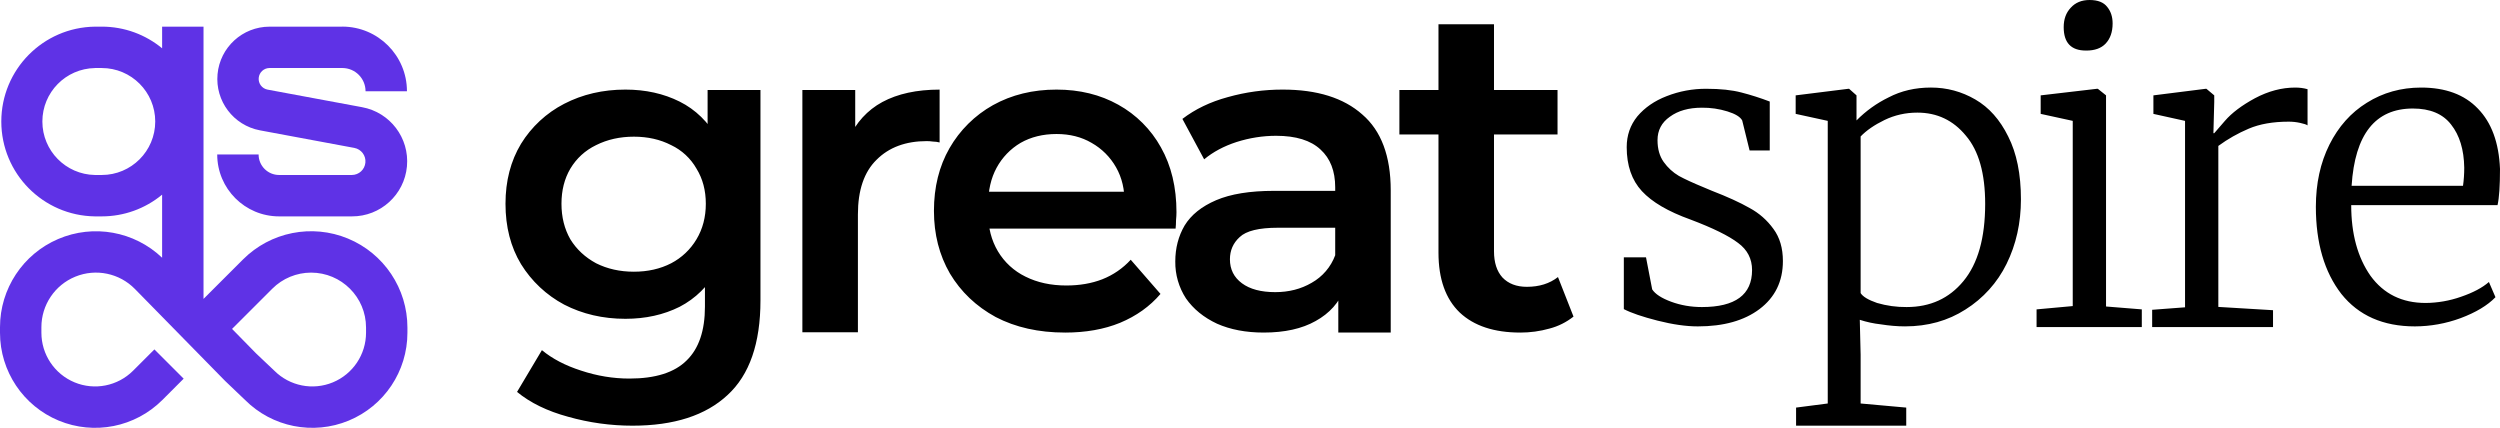
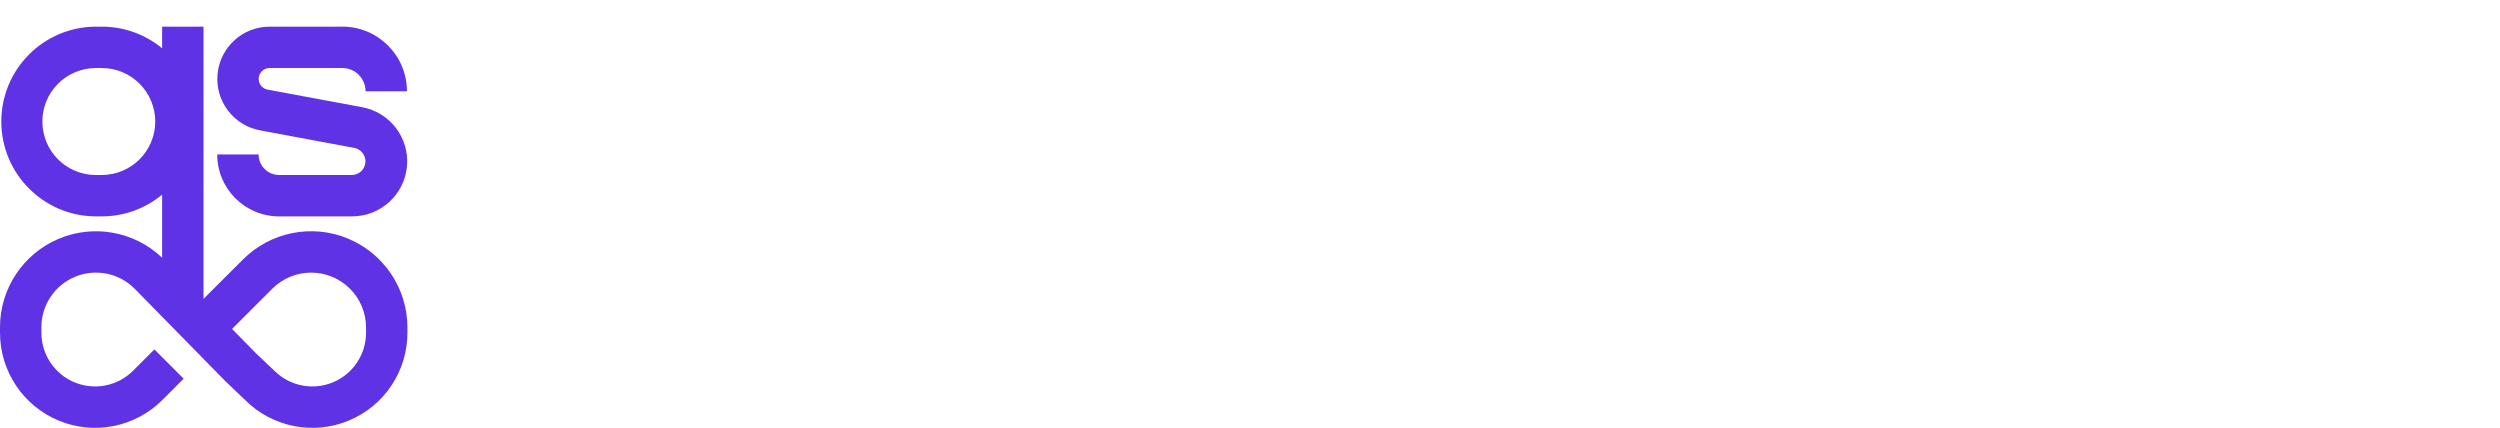
<svg xmlns="http://www.w3.org/2000/svg" viewBox="0 0 164.443 28.143" overflow="visible">
  <g>
    <path d="M 6.693 1.752 C 8.202 1.752 9.585 2.287 10.664 3.177 L 10.664 1.752 L 13.387 1.752 L 13.387 19.661 L 15.984 17.066 C 17.796 15.254 20.521 14.712 22.889 15.692 C 25.256 16.673 26.8 18.983 26.799 21.546 L 26.799 21.888 C 26.799 24.418 25.275 26.698 22.938 27.666 C 20.6 28.634 17.91 28.099 16.121 26.311 L 14.842 25.09 L 14.852 25.079 L 14.84 25.09 L 8.878 19.012 C 7.858 17.968 6.308 17.646 4.956 18.197 C 3.605 18.748 2.722 20.063 2.723 21.523 L 2.723 21.888 C 2.724 23.316 3.584 24.603 4.904 25.15 C 6.223 25.697 7.742 25.395 8.752 24.386 L 10.156 22.983 L 12.081 24.908 L 10.677 26.312 C 8.888 28.1 6.198 28.634 3.861 27.666 C 1.524 26.697 0 24.416 0 21.887 L 0 21.521 C 0.001 18.997 1.505 16.716 3.825 15.722 C 6.146 14.728 8.835 15.211 10.663 16.952 L 10.663 12.804 C 9.547 13.729 8.143 14.234 6.694 14.233 L 6.242 14.233 C 2.829 14.187 0.086 11.407 0.086 7.993 C 0.086 4.58 2.829 1.8 6.242 1.753 L 6.694 1.753 Z M 20.463 17.932 C 19.507 17.932 18.587 18.313 17.911 18.99 L 15.264 21.635 L 16.847 23.249 L 17.393 23.766 L 18.046 24.384 C 19.056 25.395 20.576 25.697 21.896 25.15 C 23.216 24.603 24.077 23.314 24.077 21.885 L 24.077 21.545 C 24.077 19.549 22.459 17.932 20.463 17.932 Z M 22.517 1.75 C 24.865 1.751 26.768 3.654 26.768 6.003 L 24.045 6.003 C 24.045 5.158 23.361 4.474 22.517 4.474 L 17.726 4.474 C 17.358 4.476 17.051 4.758 17.017 5.125 C 16.983 5.492 17.234 5.825 17.596 5.894 L 23.809 7.049 C 25.656 7.384 26.94 9.075 26.768 10.944 C 26.596 12.813 25.025 14.241 23.148 14.233 L 18.359 14.233 C 16.11 14.233 14.288 12.41 14.288 10.162 L 17.01 10.162 C 17.01 10.906 17.614 11.51 18.359 11.51 L 23.148 11.51 C 23.609 11.507 23.993 11.154 24.035 10.694 C 24.078 10.234 23.764 9.818 23.311 9.73 L 17.097 8.573 C 15.354 8.244 14.146 6.643 14.31 4.876 C 14.473 3.11 15.953 1.757 17.727 1.754 L 22.517 1.754 Z M 6.241 4.477 C 4.323 4.511 2.787 6.076 2.787 7.993 C 2.787 9.911 4.323 11.475 6.241 11.51 L 6.693 11.51 C 8.636 11.51 10.211 9.935 10.211 7.993 C 10.211 6.05 8.636 4.475 6.693 4.475 L 6.242 4.475 Z" fill="rgb(95,50,230)" />
-     <path d="M 99.995 21.875 C 98.28 21.875 96.956 21.437 96.021 20.561 C 95.087 19.665 94.619 18.35 94.619 16.617 L 94.619 1.595 L 98.271 1.595 L 98.271 16.528 C 98.271 17.269 98.457 17.843 98.826 18.252 C 99.216 18.661 99.751 18.866 100.434 18.866 C 101.251 18.866 101.933 18.651 102.479 18.224 L 103.501 20.824 C 103.035 21.193 102.498 21.462 101.923 21.612 C 101.296 21.789 100.647 21.877 99.995 21.876 Z M 92.048 8.843 L 92.048 5.92 L 102.45 5.92 L 102.45 8.843 Z M 88.03 21.875 L 88.03 18.515 L 87.826 17.843 L 87.826 12.321 C 87.826 11.25 87.504 10.422 86.862 9.837 C 86.219 9.234 85.245 8.932 83.939 8.932 C 83.063 8.932 82.196 9.069 81.339 9.34 C 80.501 9.613 79.791 9.994 79.206 10.48 L 77.775 7.821 C 78.612 7.18 79.606 6.701 80.754 6.39 C 81.933 6.057 83.153 5.89 84.378 5.893 C 86.637 5.893 88.38 6.439 89.608 7.53 C 90.854 8.601 91.478 10.266 91.478 12.525 L 91.478 21.875 Z M 83.121 21.875 C 81.952 21.875 80.929 21.68 80.053 21.292 C 79.177 20.882 78.496 20.327 78.008 19.626 C 77.54 18.904 77.296 18.06 77.307 17.2 C 77.307 16.324 77.511 15.535 77.92 14.834 C 78.349 14.133 79.04 13.578 79.995 13.168 C 80.949 12.76 82.216 12.554 83.793 12.554 L 88.322 12.554 L 88.322 14.98 L 84.056 14.98 C 82.81 14.98 81.972 15.184 81.543 15.594 C 81.115 15.983 80.901 16.47 80.901 17.054 C 80.901 17.717 81.164 18.242 81.69 18.632 C 82.215 19.021 82.946 19.216 83.881 19.216 C 84.777 19.216 85.576 19.012 86.277 18.602 C 86.991 18.201 87.54 17.56 87.825 16.792 L 88.439 18.983 C 88.089 19.899 87.456 20.609 86.54 21.115 C 85.644 21.622 84.504 21.875 83.121 21.875 Z M 70.051 21.875 C 68.318 21.875 66.798 21.534 65.493 20.853 C 64.208 20.152 63.204 19.196 62.483 17.99 C 61.783 16.781 61.432 15.408 61.432 13.869 C 61.432 12.312 61.773 10.938 62.454 9.75 C 63.134 8.563 64.123 7.583 65.317 6.915 C 66.544 6.234 67.937 5.893 69.496 5.893 C 71.015 5.893 72.368 6.224 73.557 6.887 C 74.736 7.54 75.708 8.512 76.362 9.692 C 77.044 10.899 77.385 12.321 77.385 13.957 C 77.385 14.113 77.375 14.288 77.356 14.483 C 77.356 14.678 77.345 14.863 77.327 15.038 L 64.324 15.038 L 64.324 12.613 L 75.398 12.613 L 73.967 13.374 C 73.985 12.478 73.801 11.688 73.411 11.005 C 73.031 10.333 72.476 9.778 71.804 9.399 C 71.142 9.01 70.372 8.815 69.496 8.815 C 68.6 8.815 67.811 9.01 67.129 9.399 C 66.465 9.791 65.92 10.358 65.553 11.037 C 65.183 11.718 64.997 12.527 64.997 13.462 L 64.997 14.046 C 64.997 14.981 65.212 15.808 65.64 16.531 C 66.068 17.251 66.698 17.829 67.452 18.195 C 68.231 18.585 69.127 18.779 70.14 18.779 C 71.016 18.779 71.805 18.643 72.506 18.37 C 73.219 18.09 73.859 17.65 74.376 17.085 L 76.334 19.334 C 75.634 20.153 74.747 20.785 73.675 21.233 C 72.624 21.663 71.415 21.876 70.053 21.876 Z M 52.778 21.854 L 52.778 5.92 L 56.254 5.92 L 56.254 10.364 L 55.846 9.107 C 56.286 8.085 57.058 7.24 58.037 6.711 C 59.05 6.166 60.306 5.894 61.805 5.894 L 61.805 9.371 C 61.662 9.333 61.516 9.314 61.368 9.312 C 61.233 9.293 61.096 9.282 60.96 9.282 C 59.576 9.282 58.475 9.69 57.658 10.509 C 56.839 11.309 56.431 12.507 56.431 14.103 L 56.431 21.854 L 52.779 21.854 Z M 41.606 28 C 40.174 28.001 38.749 27.804 37.371 27.414 C 36.006 27.044 34.886 26.5 34.01 25.779 L 35.645 23.032 C 36.328 23.597 37.185 24.045 38.217 24.376 C 39.269 24.726 40.331 24.901 41.402 24.901 C 43.117 24.901 44.372 24.502 45.17 23.704 C 45.969 22.925 46.369 21.747 46.369 20.169 L 46.369 16.938 L 46.661 13.403 L 46.544 9.868 L 46.544 5.918 L 50.021 5.918 L 50.021 19.759 C 50.021 22.582 49.301 24.657 47.859 25.982 C 46.417 27.327 44.333 28 41.606 28 Z M 41.139 20.97 C 39.657 20.97 38.315 20.658 37.107 20.035 C 35.943 19.415 34.965 18.497 34.272 17.375 C 33.591 16.246 33.25 14.922 33.25 13.403 C 33.25 11.902 33.591 10.588 34.272 9.458 C 34.96 8.34 35.941 7.431 37.107 6.829 C 38.315 6.204 39.659 5.893 41.139 5.893 C 42.463 5.893 43.652 6.157 44.703 6.682 C 45.755 7.208 46.593 8.026 47.216 9.136 C 47.859 10.247 48.18 11.668 48.18 13.403 C 48.18 15.136 47.859 16.568 47.216 17.697 C 46.593 18.808 45.755 19.635 44.703 20.181 C 43.652 20.706 42.463 20.97 41.139 20.97 Z M 41.694 17.872 C 42.609 17.872 43.428 17.688 44.148 17.317 C 44.839 16.956 45.416 16.41 45.814 15.739 C 46.222 15.058 46.427 14.279 46.427 13.403 C 46.427 12.525 46.223 11.756 45.814 11.094 C 45.431 10.419 44.849 9.878 44.148 9.546 C 43.428 9.175 42.609 8.99 41.694 8.99 C 40.778 8.99 39.95 9.175 39.209 9.546 C 38.489 9.896 37.925 10.412 37.515 11.094 C 37.126 11.756 36.932 12.525 36.932 13.403 C 36.932 14.278 37.126 15.058 37.515 15.739 C 37.924 16.402 38.489 16.927 39.21 17.317 C 39.95 17.688 40.778 17.872 41.694 17.872 Z M 158.846 21.469 C 156.756 21.469 155.142 20.757 154.007 19.333 C 152.889 17.891 152.331 15.98 152.331 13.6 C 152.331 12.068 152.628 10.706 153.222 9.516 C 153.817 8.328 154.637 7.408 155.682 6.76 C 156.746 6.092 157.936 5.76 159.252 5.76 C 160.857 5.76 162.1 6.219 162.983 7.138 C 163.884 8.057 164.372 9.382 164.443 11.112 C 164.443 12.23 164.389 13.023 164.281 13.492 L 154.656 13.492 C 154.656 15.385 155.079 16.934 155.926 18.143 C 156.792 19.333 157.999 19.928 159.55 19.928 C 160.342 19.922 161.128 19.785 161.875 19.522 C 162.668 19.251 163.281 18.927 163.714 18.549 L 164.145 19.549 C 163.623 20.09 162.857 20.55 161.848 20.928 C 160.887 21.283 159.871 21.466 158.846 21.469 Z M 162.01 12.221 C 162.064 11.843 162.091 11.446 162.091 11.031 C 162.073 9.842 161.784 8.896 161.226 8.192 C 160.685 7.49 159.847 7.138 158.711 7.138 C 156.241 7.138 154.898 8.833 154.682 12.221 Z M 141.563 20.377 L 143.726 20.214 L 143.726 7.951 L 141.645 7.491 L 141.645 6.273 L 145.078 5.841 L 145.132 5.841 L 145.647 6.273 L 145.647 6.705 L 145.592 8.76 L 145.647 8.76 C 145.683 8.725 145.916 8.454 146.349 7.95 C 146.8 7.427 147.457 6.931 148.323 6.462 C 149.206 5.993 150.089 5.76 150.972 5.76 C 151.262 5.76 151.531 5.795 151.784 5.867 L 151.784 8.247 C 151.712 8.192 151.55 8.139 151.297 8.084 C 151.049 8.029 150.795 8.002 150.541 8.003 C 149.513 8.003 148.638 8.156 147.917 8.463 C 147.208 8.763 146.537 9.143 145.916 9.598 L 145.916 20.188 L 149.513 20.404 L 149.513 21.512 L 141.563 21.512 Z M 137.205 3.325 C 136.23 3.325 135.744 2.812 135.744 1.785 C 135.744 1.262 135.898 0.838 136.204 0.513 C 136.51 0.171 136.925 0 137.447 0 C 137.989 0 138.376 0.153 138.61 0.46 C 138.845 0.748 138.962 1.108 138.962 1.541 C 138.962 2.1 138.809 2.542 138.502 2.867 C 138.214 3.172 137.79 3.326 137.231 3.326 L 137.205 3.326 Z M 136.339 7.95 L 134.23 7.49 L 134.23 6.273 L 137.934 5.84 L 137.989 5.84 L 138.529 6.272 L 138.529 20.16 L 140.882 20.35 L 140.882 21.512 L 133.96 21.512 L 133.96 20.35 L 136.339 20.133 Z M 132.931 13.113 C 132.931 14.665 132.616 16.079 131.985 17.359 C 131.381 18.591 130.444 19.63 129.282 20.359 C 128.128 21.099 126.803 21.468 125.307 21.468 C 124.802 21.468 124.27 21.423 123.711 21.334 C 123.242 21.282 122.78 21.182 122.332 21.036 L 122.387 23.334 L 122.387 26.54 L 125.387 26.81 L 125.387 28 L 118.141 28 L 118.141 26.81 L 120.224 26.54 L 120.224 7.95 L 118.114 7.49 L 118.114 6.273 L 121.576 5.841 L 121.63 5.841 L 122.116 6.273 L 122.116 7.922 C 122.728 7.301 123.442 6.789 124.225 6.407 C 125.054 5.974 125.982 5.759 127.01 5.759 C 128.056 5.759 129.029 6.02 129.93 6.543 C 130.831 7.065 131.552 7.876 132.093 8.975 C 132.652 10.075 132.931 11.454 132.931 13.112 Z M 126.118 7.408 C 125.343 7.408 124.622 7.572 123.955 7.895 C 123.287 8.22 122.765 8.581 122.387 8.976 L 122.387 19.278 C 122.53 19.512 122.891 19.729 123.468 19.928 C 124.1 20.113 124.756 20.204 125.414 20.197 C 126.965 20.197 128.208 19.63 129.146 18.494 C 130.102 17.34 130.579 15.647 130.579 13.411 C 130.579 11.41 130.156 9.914 129.309 8.923 C 128.479 7.913 127.416 7.408 126.118 7.408 Z M 108.676 19.035 C 108.874 19.341 109.289 19.612 109.92 19.846 C 110.55 20.079 111.226 20.197 111.947 20.197 C 114.147 20.197 115.246 19.386 115.246 17.764 C 115.246 17.025 114.94 16.43 114.326 15.979 C 113.714 15.512 112.668 14.997 111.19 14.439 C 109.731 13.916 108.667 13.294 107.999 12.572 C 107.333 11.852 107 10.887 107 9.679 C 107 8.905 107.233 8.228 107.702 7.652 C 108.19 7.075 108.829 6.634 109.622 6.327 C 110.457 5.998 111.348 5.833 112.245 5.84 C 113.164 5.84 113.931 5.922 114.543 6.084 C 115.173 6.246 115.796 6.445 116.409 6.679 L 116.409 9.896 L 115.083 9.896 L 114.597 7.923 C 114.471 7.688 114.147 7.49 113.624 7.328 C 113.081 7.16 112.516 7.078 111.947 7.084 C 111.082 7.084 110.379 7.282 109.838 7.679 C 109.298 8.057 109.027 8.571 109.027 9.219 C 109.027 9.796 109.163 10.275 109.433 10.654 C 109.703 11.032 110.036 11.338 110.433 11.572 C 110.83 11.789 111.379 12.041 112.083 12.33 L 112.596 12.546 C 113.623 12.943 114.453 13.321 115.083 13.681 C 115.715 14.023 116.238 14.484 116.653 15.06 C 117.067 15.619 117.274 16.322 117.274 17.17 C 117.274 18.503 116.761 19.558 115.733 20.333 C 114.723 21.091 113.372 21.469 111.677 21.469 C 110.902 21.469 110.019 21.342 109.027 21.09 C 108.036 20.838 107.297 20.585 106.811 20.333 L 106.811 16.926 L 108.27 16.926 Z" fill="rgb(0,0,0)" />
  </g>
</svg>